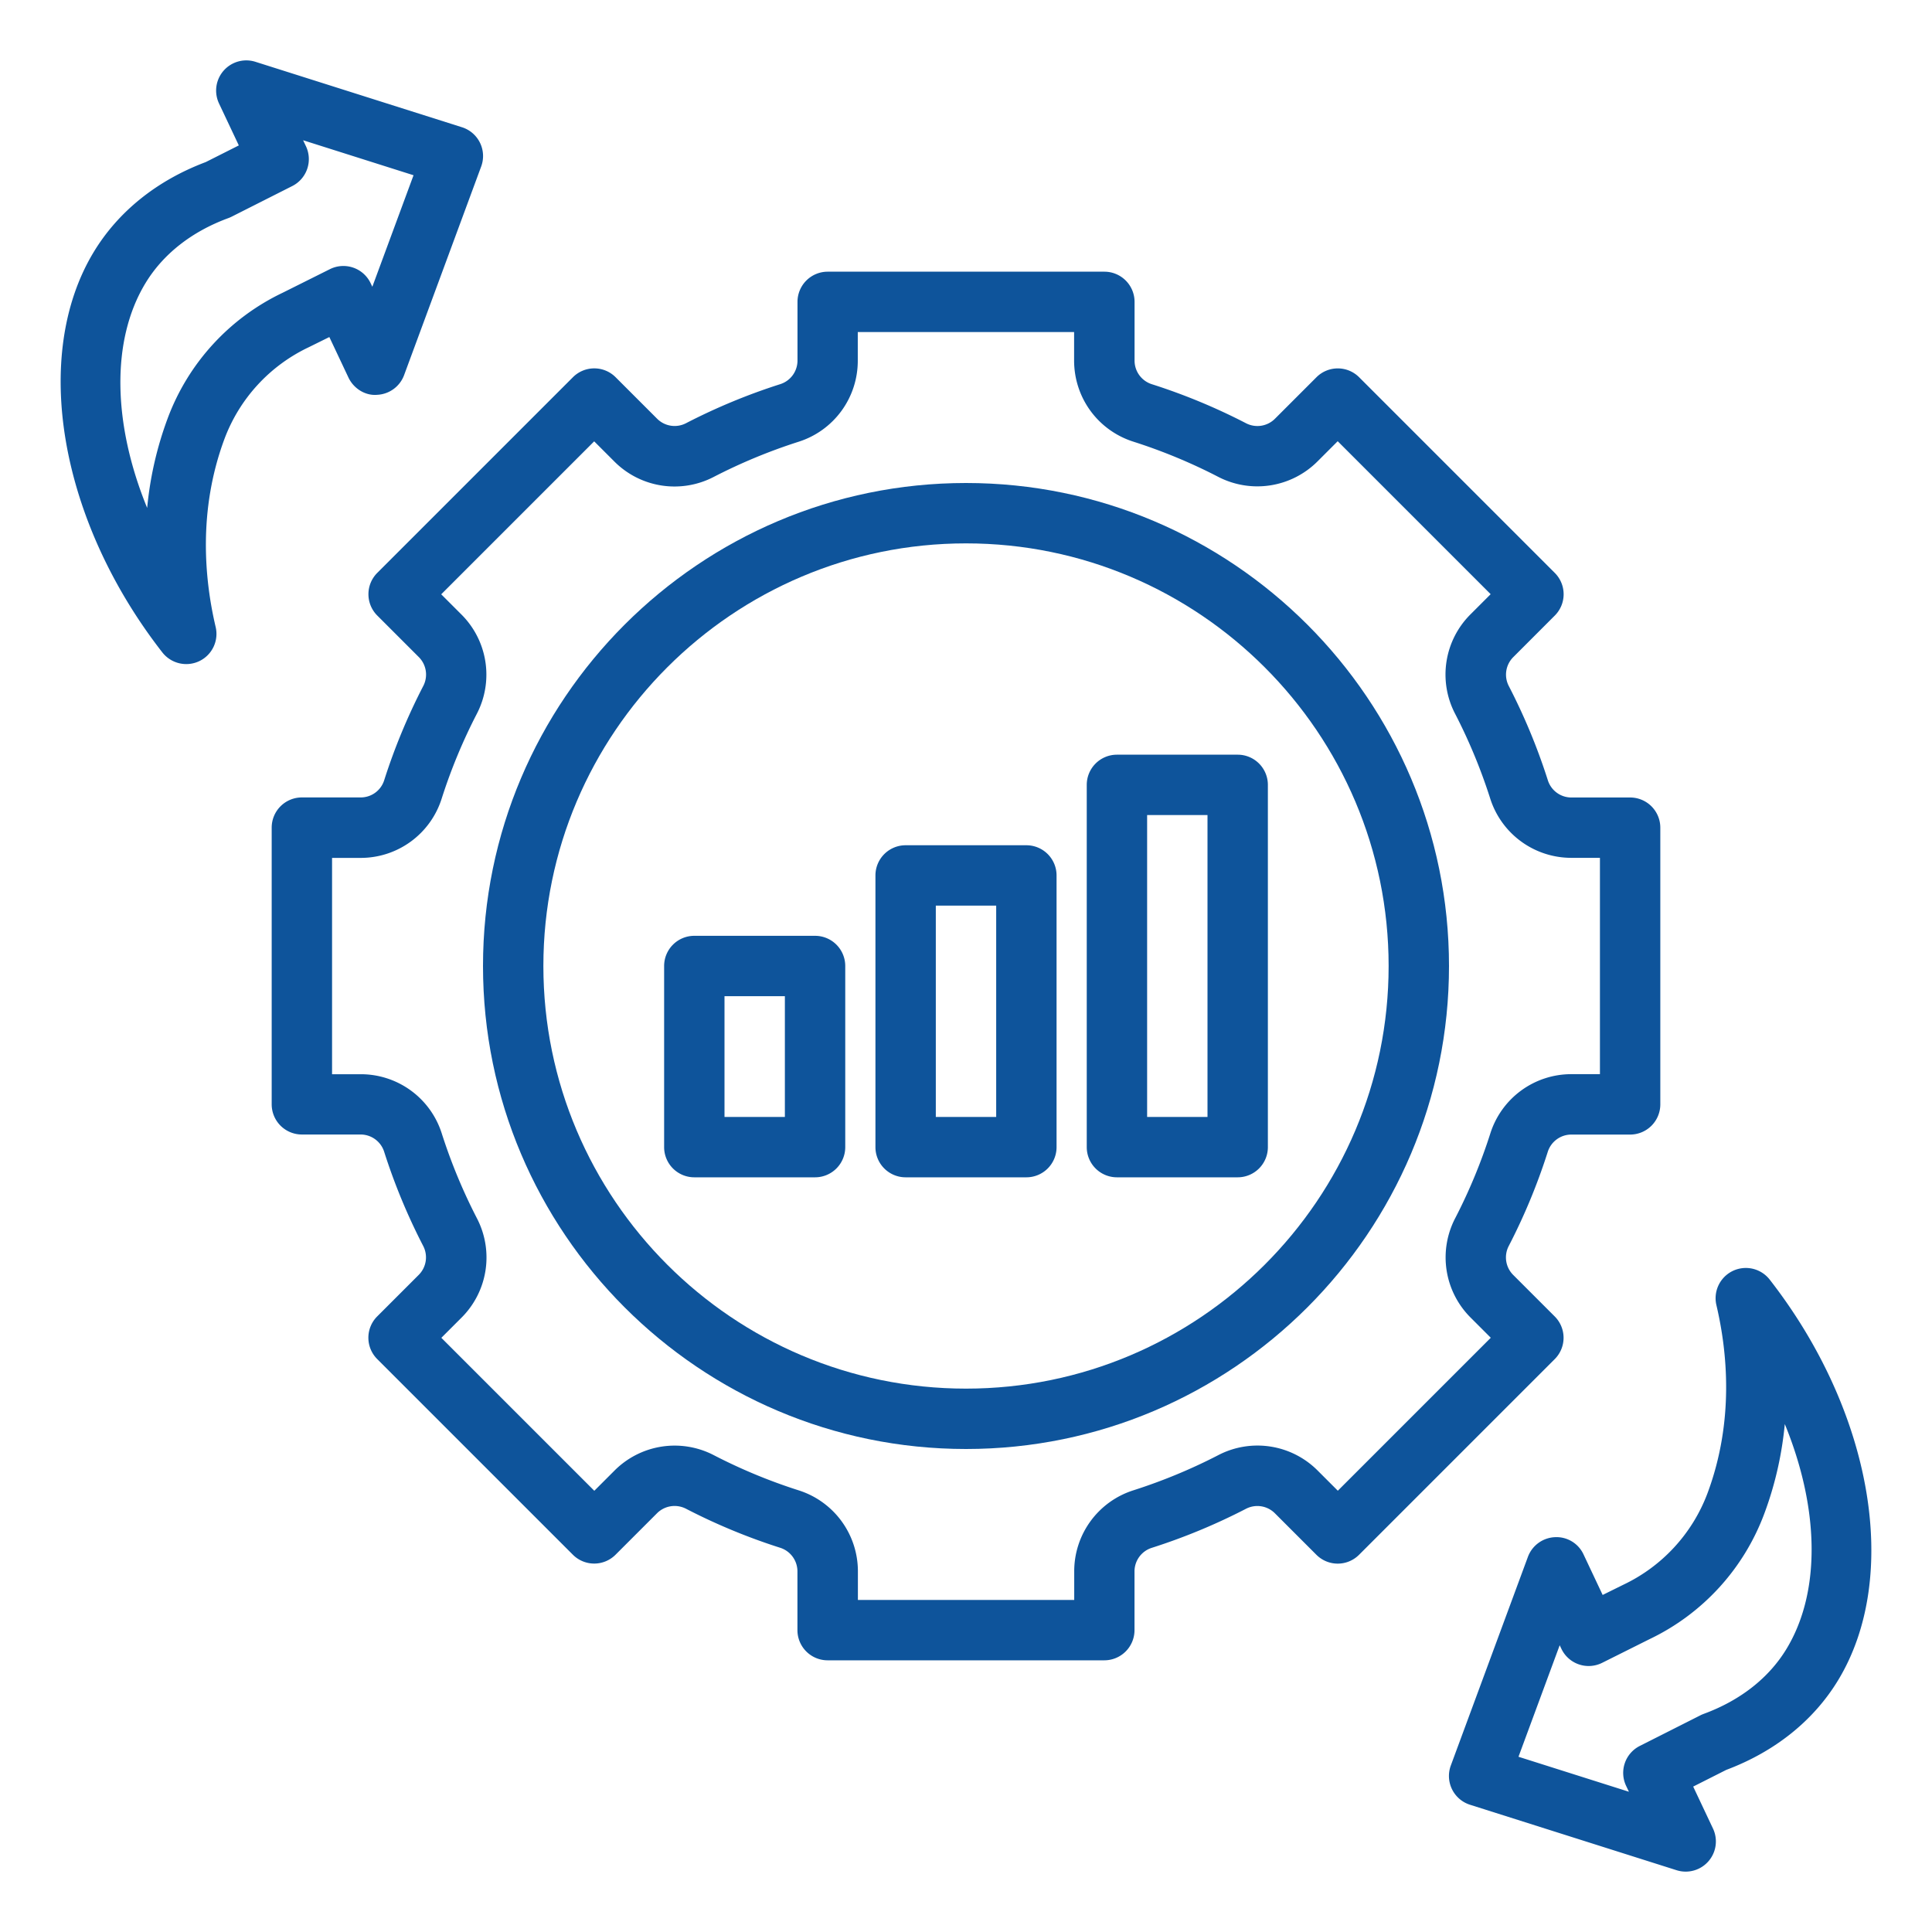
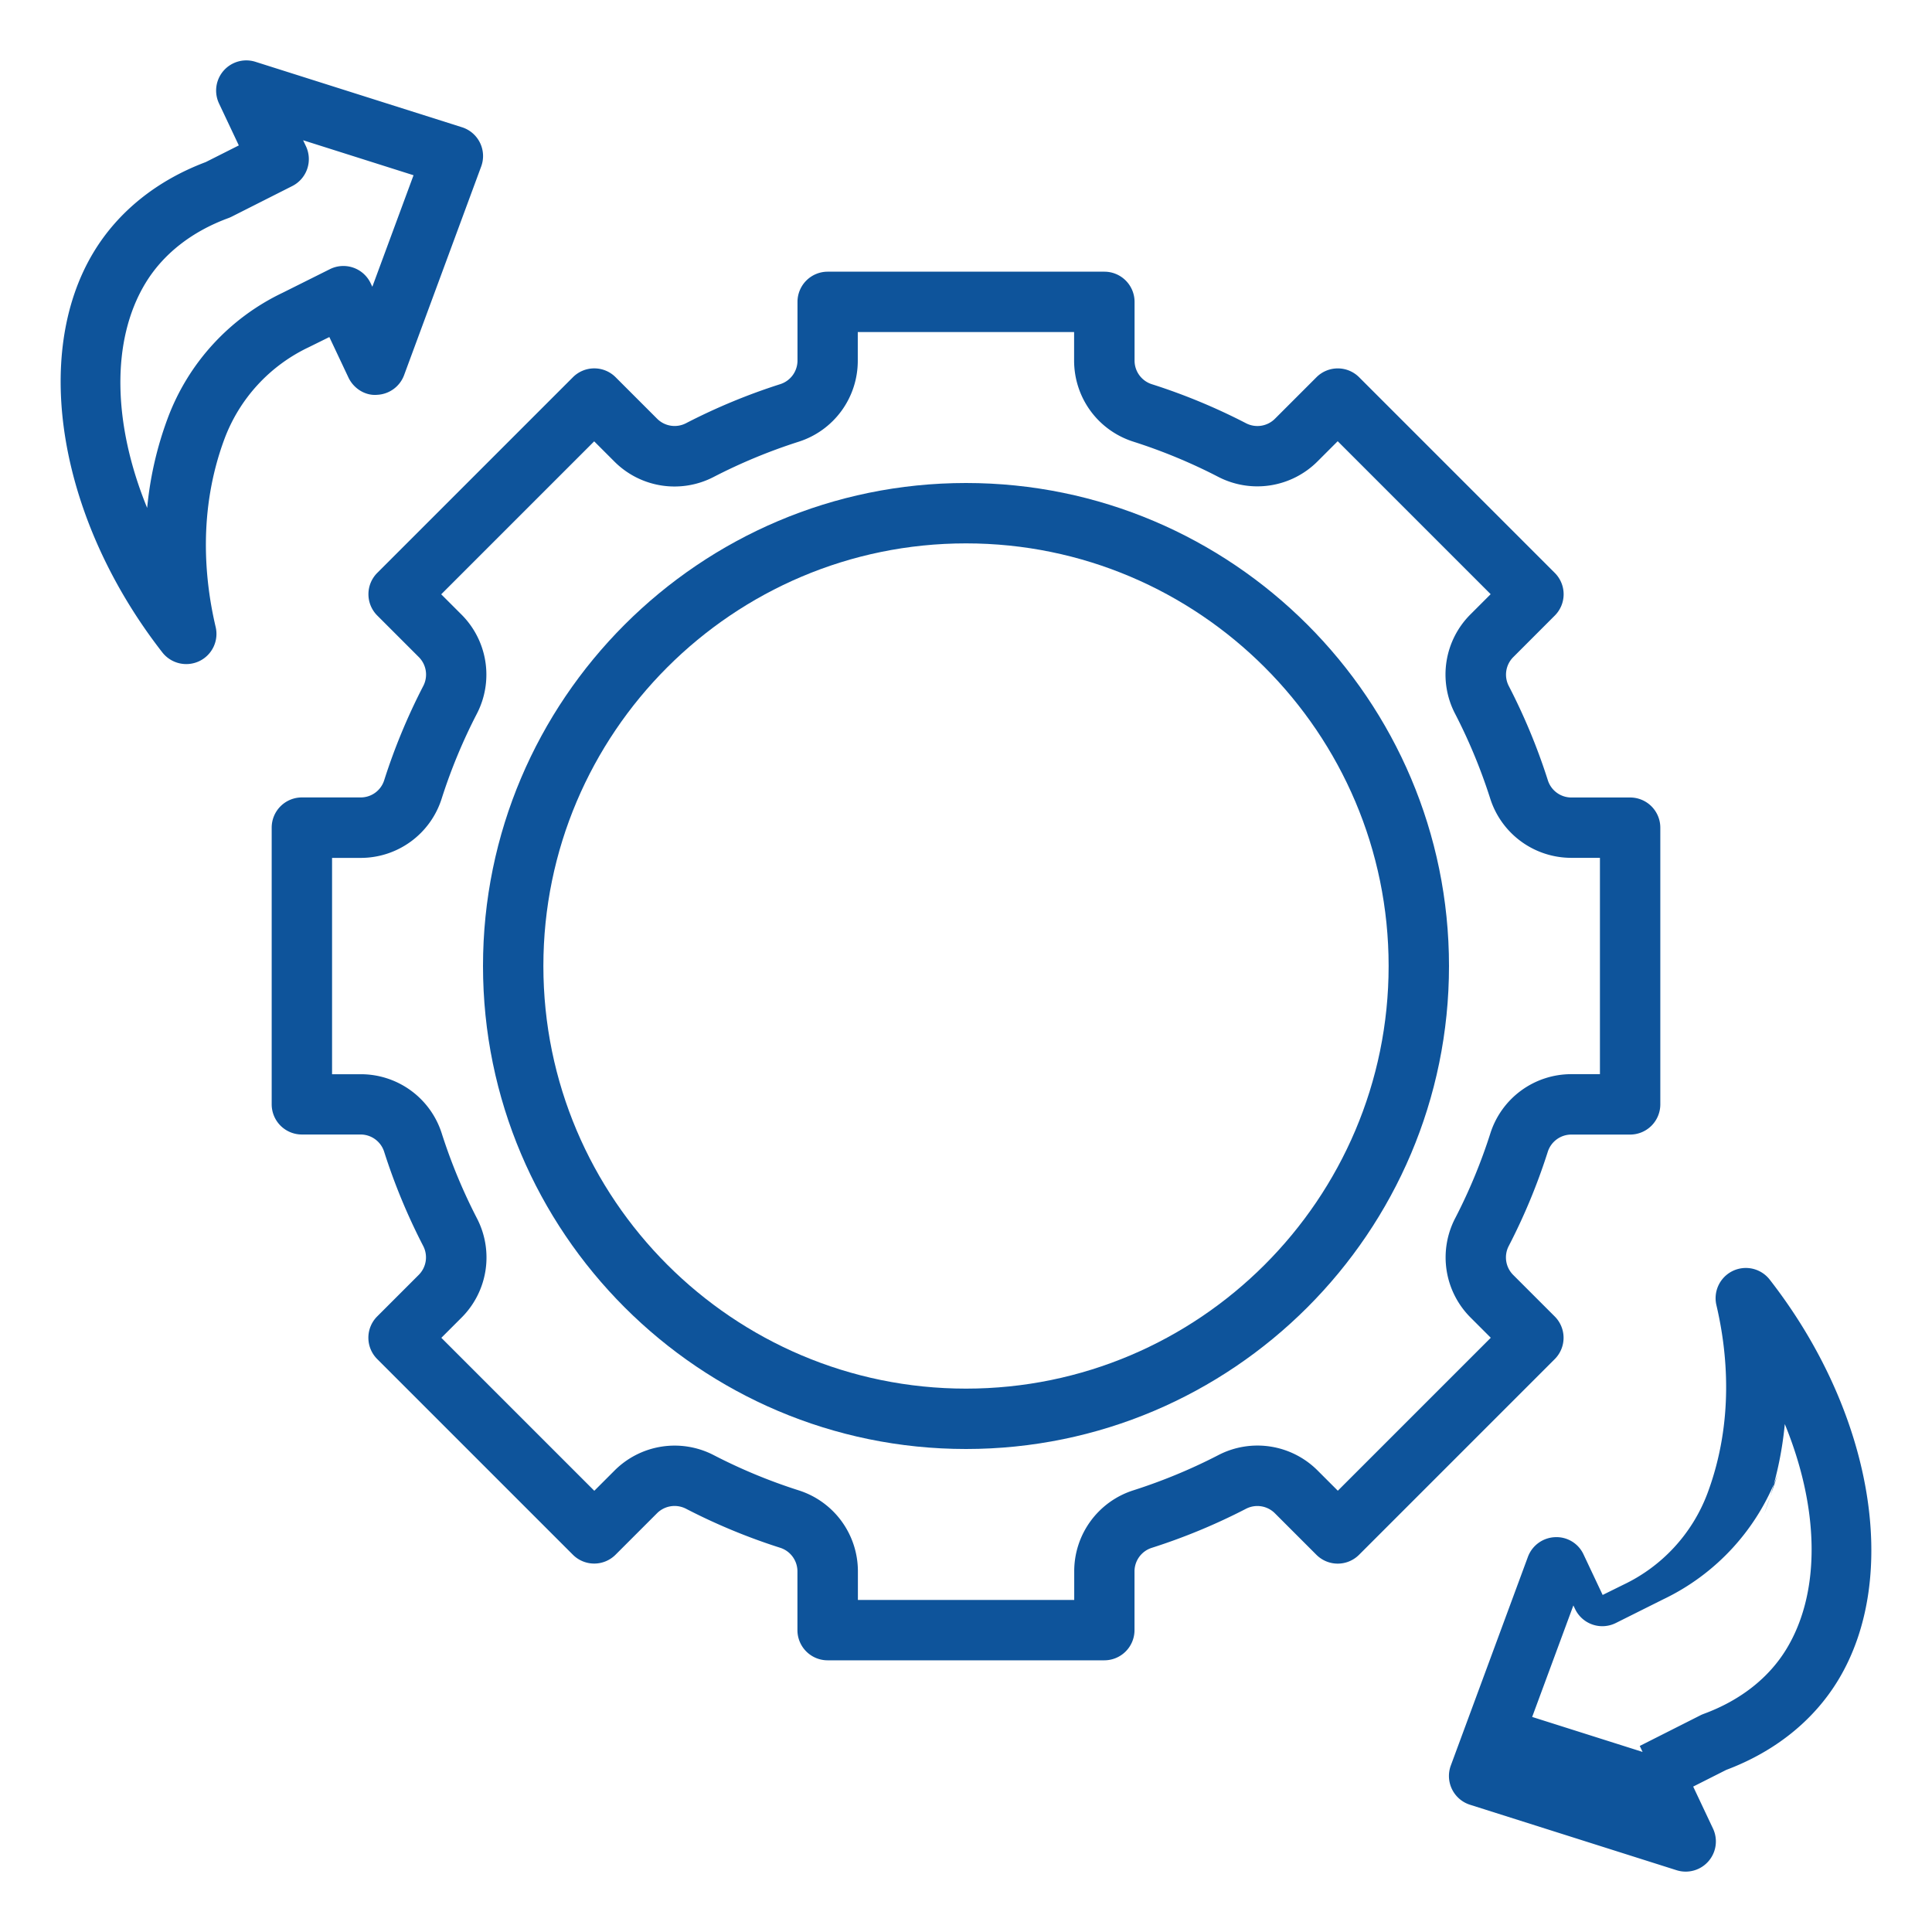
<svg xmlns="http://www.w3.org/2000/svg" viewBox="0 0 64 64" id="AnalysisSetting">
-   <path d="M3.108 8.343c-2.079 3.431-1.145 8.889 2.272 13.272a1.006 1.006 0 0 0 1.222.286 1 1 0 0 0 .542-1.131c-.359-1.523-.602-3.837.296-6.242a5.487 5.487 0 0 1 2.782-3.023l.688-.34.633 1.342c.173.365.558.606.948.572.402-.018.755-.274.895-.652l2.554-6.912a1 1 0 0 0-.637-1.3L8.461 2.047a1 1 0 0 0-1.206 1.38l.656 1.39-1.095.552c-1.614.607-2.895 1.634-3.708 2.974zM7.669 7.18l2.013-1.017a1 1 0 0 0 .453-1.319l-.094-.198 3.658 1.159-1.365 3.694-.055-.115a1 1 0 0 0-1.354-.466L9.359 9.7a7.509 7.509 0 0 0-3.806 4.162 11.622 11.622 0 0 0-.678 2.964c-1.135-2.771-1.21-5.542-.056-7.446.584-.964 1.532-1.709 2.743-2.154.037-.014.073-.029.107-.046zm46.109 45.315-.688.34-.633-1.342a.987.987 0 0 0-.948-.572 1.001 1.001 0 0 0-.895.652l-2.554 6.912a1 1 0 0 0 .637 1.3l6.841 2.168a1 1 0 0 0 1.207-1.38l-.656-1.39 1.095-.553c1.614-.606 2.896-1.634 3.708-2.974 2.079-3.431 1.145-8.889-2.272-13.272a1.002 1.002 0 0 0-1.763.845c.359 1.523.602 3.837-.296 6.242a5.487 5.487 0 0 1-2.783 3.024zm4.668-2.357c.379-1.015.587-2.015.678-2.964 1.136 2.771 1.211 5.542.057 7.446-.584.964-1.532 1.709-2.743 2.154-.036.014-.072.028-.106.046l-2.013 1.017a1 1 0 0 0-.453 1.319l.094.198-3.658-1.159 1.365-3.694.055.115a1 1 0 0 0 1.354.466l1.565-.782a7.507 7.507 0 0 0 3.805-4.162zm-6.942-29.746a.999.999 0 0 0 0-1.414l-6.481-6.481a.999.999 0 0 0-1.414 0l-1.372 1.372a.821.821 0 0 1-.958.153 20.007 20.007 0 0 0-3.127-1.296.82.82 0 0 1-.568-.785V10a1 1 0 0 0-1-1h-9.166a1 1 0 0 0-1 1v1.94a.82.82 0 0 1-.566.784 20.091 20.091 0 0 0-3.128 1.296.82.82 0 0 1-.958-.151l-1.373-1.373a.999.999 0 0 0-1.414 0l-6.481 6.481a.999.999 0 0 0 0 1.414l1.372 1.372a.82.82 0 0 1 .153.958 20.08 20.08 0 0 0-1.297 3.128.815.815 0 0 1-.784.567H10a1 1 0 0 0-1 1v9.166a1 1 0 0 0 1 1h1.94a.82.82 0 0 1 .784.566 20.091 20.091 0 0 0 1.296 3.128.82.82 0 0 1-.151.958l-1.373 1.373a.999.999 0 0 0 0 1.414l6.481 6.481a.999.999 0 0 0 1.414 0l1.372-1.372a.824.824 0 0 1 .958-.153c1.002.519 2.055.955 3.127 1.296a.82.82 0 0 1 .568.785V54a1 1 0 0 0 1 1h9.166a1 1 0 0 0 1-1v-1.94a.82.82 0 0 1 .566-.784 20.091 20.091 0 0 0 3.128-1.296.82.82 0 0 1 .958.151l1.373 1.373a.999.999 0 0 0 1.414 0l6.481-6.481a.999.999 0 0 0 0-1.414l-1.372-1.372a.82.82 0 0 1-.153-.958 20.007 20.007 0 0 0 1.296-3.127.82.82 0 0 1 .785-.568H54a1 1 0 0 0 1-1v-9.166a1 1 0 0 0-1-1h-1.94a.817.817 0 0 1-.784-.566 20.091 20.091 0 0 0-1.296-3.128.82.82 0 0 1 .151-.958l1.373-1.374zm.556 8.025H53v7.166h-.94a2.813 2.813 0 0 0-2.69 1.961c-.308.966-.7 1.913-1.167 2.815a2.815 2.815 0 0 0 .515 3.29l.666.666-5.067 5.067-.667-.667a2.814 2.814 0 0 0-3.29-.513c-.901.466-1.849.858-2.816 1.167a2.812 2.812 0 0 0-1.959 2.689V53h-7.166v-.94a2.813 2.813 0 0 0-1.961-2.69c-.966-.308-1.913-.7-2.815-1.167a2.814 2.814 0 0 0-3.29.515l-.666.666-5.067-5.067.667-.667a2.814 2.814 0 0 0 .513-3.29 18.218 18.218 0 0 1-1.167-2.816 2.812 2.812 0 0 0-2.689-1.959H11v-7.166h.94a2.811 2.811 0 0 0 2.69-1.961c.308-.966.7-1.913 1.167-2.815a2.815 2.815 0 0 0-.515-3.29l-.666-.666 5.067-5.067.667.667a2.814 2.814 0 0 0 3.29.513 18.218 18.218 0 0 1 2.816-1.167 2.812 2.812 0 0 0 1.959-2.689V11h7.166v.94c0 1.234.787 2.314 1.961 2.69.966.308 1.913.7 2.815 1.167a2.819 2.819 0 0 0 3.29-.515l.666-.666 5.067 5.067-.667.667a2.814 2.814 0 0 0-.513 3.29c.466.901.858 1.849 1.166 2.815a2.818 2.818 0 0 0 2.694 1.962z" fill="#0e549b" class="color000000 svgShape" />
+   <path d="M3.108 8.343c-2.079 3.431-1.145 8.889 2.272 13.272a1.006 1.006 0 0 0 1.222.286 1 1 0 0 0 .542-1.131c-.359-1.523-.602-3.837.296-6.242a5.487 5.487 0 0 1 2.782-3.023l.688-.34.633 1.342c.173.365.558.606.948.572.402-.018.755-.274.895-.652l2.554-6.912a1 1 0 0 0-.637-1.3L8.461 2.047a1 1 0 0 0-1.206 1.38l.656 1.39-1.095.552c-1.614.607-2.895 1.634-3.708 2.974zM7.669 7.18l2.013-1.017a1 1 0 0 0 .453-1.319l-.094-.198 3.658 1.159-1.365 3.694-.055-.115a1 1 0 0 0-1.354-.466L9.359 9.7a7.509 7.509 0 0 0-3.806 4.162 11.622 11.622 0 0 0-.678 2.964c-1.135-2.771-1.21-5.542-.056-7.446.584-.964 1.532-1.709 2.743-2.154.037-.014.073-.029.107-.046zm46.109 45.315-.688.34-.633-1.342a.987.987 0 0 0-.948-.572 1.001 1.001 0 0 0-.895.652l-2.554 6.912a1 1 0 0 0 .637 1.3l6.841 2.168a1 1 0 0 0 1.207-1.38l-.656-1.39 1.095-.553c1.614-.606 2.896-1.634 3.708-2.974 2.079-3.431 1.145-8.889-2.272-13.272a1.002 1.002 0 0 0-1.763.845c.359 1.523.602 3.837-.296 6.242a5.487 5.487 0 0 1-2.783 3.024zm4.668-2.357c.379-1.015.587-2.015.678-2.964 1.136 2.771 1.211 5.542.057 7.446-.584.964-1.532 1.709-2.743 2.154-.036.014-.072.028-.106.046l-2.013 1.017l.094.198-3.658-1.159 1.365-3.694.055.115a1 1 0 0 0 1.354.466l1.565-.782a7.507 7.507 0 0 0 3.805-4.162zm-6.942-29.746a.999.999 0 0 0 0-1.414l-6.481-6.481a.999.999 0 0 0-1.414 0l-1.372 1.372a.821.821 0 0 1-.958.153 20.007 20.007 0 0 0-3.127-1.296.82.82 0 0 1-.568-.785V10a1 1 0 0 0-1-1h-9.166a1 1 0 0 0-1 1v1.94a.82.82 0 0 1-.566.784 20.091 20.091 0 0 0-3.128 1.296.82.82 0 0 1-.958-.151l-1.373-1.373a.999.999 0 0 0-1.414 0l-6.481 6.481a.999.999 0 0 0 0 1.414l1.372 1.372a.82.82 0 0 1 .153.958 20.08 20.08 0 0 0-1.297 3.128.815.815 0 0 1-.784.567H10a1 1 0 0 0-1 1v9.166a1 1 0 0 0 1 1h1.94a.82.82 0 0 1 .784.566 20.091 20.091 0 0 0 1.296 3.128.82.82 0 0 1-.151.958l-1.373 1.373a.999.999 0 0 0 0 1.414l6.481 6.481a.999.999 0 0 0 1.414 0l1.372-1.372a.824.824 0 0 1 .958-.153c1.002.519 2.055.955 3.127 1.296a.82.82 0 0 1 .568.785V54a1 1 0 0 0 1 1h9.166a1 1 0 0 0 1-1v-1.94a.82.82 0 0 1 .566-.784 20.091 20.091 0 0 0 3.128-1.296.82.82 0 0 1 .958.151l1.373 1.373a.999.999 0 0 0 1.414 0l6.481-6.481a.999.999 0 0 0 0-1.414l-1.372-1.372a.82.82 0 0 1-.153-.958 20.007 20.007 0 0 0 1.296-3.127.82.82 0 0 1 .785-.568H54a1 1 0 0 0 1-1v-9.166a1 1 0 0 0-1-1h-1.94a.817.817 0 0 1-.784-.566 20.091 20.091 0 0 0-1.296-3.128.82.82 0 0 1 .151-.958l1.373-1.374zm.556 8.025H53v7.166h-.94a2.813 2.813 0 0 0-2.69 1.961c-.308.966-.7 1.913-1.167 2.815a2.815 2.815 0 0 0 .515 3.29l.666.666-5.067 5.067-.667-.667a2.814 2.814 0 0 0-3.29-.513c-.901.466-1.849.858-2.816 1.167a2.812 2.812 0 0 0-1.959 2.689V53h-7.166v-.94a2.813 2.813 0 0 0-1.961-2.69c-.966-.308-1.913-.7-2.815-1.167a2.814 2.814 0 0 0-3.29.515l-.666.666-5.067-5.067.667-.667a2.814 2.814 0 0 0 .513-3.29 18.218 18.218 0 0 1-1.167-2.816 2.812 2.812 0 0 0-2.689-1.959H11v-7.166h.94a2.811 2.811 0 0 0 2.69-1.961c.308-.966.7-1.913 1.167-2.815a2.815 2.815 0 0 0-.515-3.29l-.666-.666 5.067-5.067.667.667a2.814 2.814 0 0 0 3.29.513 18.218 18.218 0 0 1 2.816-1.167 2.812 2.812 0 0 0 1.959-2.689V11h7.166v.94c0 1.234.787 2.314 1.961 2.69.966.308 1.913.7 2.815 1.167a2.819 2.819 0 0 0 3.29-.515l.666-.666 5.067 5.067-.667.667a2.814 2.814 0 0 0-.513 3.29c.466.901.858 1.849 1.166 2.815a2.818 2.818 0 0 0 2.694 1.962z" fill="#0e549b" class="color000000 svgShape" />
  <path d="M32 16c-8.822 0-16 7.178-16 16s7.178 16 16 16 16-7.178 16-16-7.178-16-16-16zm0 30c-7.72 0-14-6.28-14-14s6.28-14 14-14 14 6.28 14 14-6.28 14-14 14z" fill="#0e549b" class="color000000 svgShape" />
-   <path d="M34 28h-4a1 1 0 0 0-1 1v9a1 1 0 0 0 1 1h4a1 1 0 0 0 1-1v-9a1 1 0 0 0-1-1zm-1 9h-2v-7h2v7zm-6-6h-4a1 1 0 0 0-1 1v6a1 1 0 0 0 1 1h4a1 1 0 0 0 1-1v-6a1 1 0 0 0-1-1zm-1 6h-2v-4h2v4zm15-12h-4a1 1 0 0 0-1 1v12a1 1 0 0 0 1 1h4a1 1 0 0 0 1-1V26a1 1 0 0 0-1-1zm-1 12h-2V27h2v10z" fill="#0e549b" class="color000000 svgShape" />
</svg>